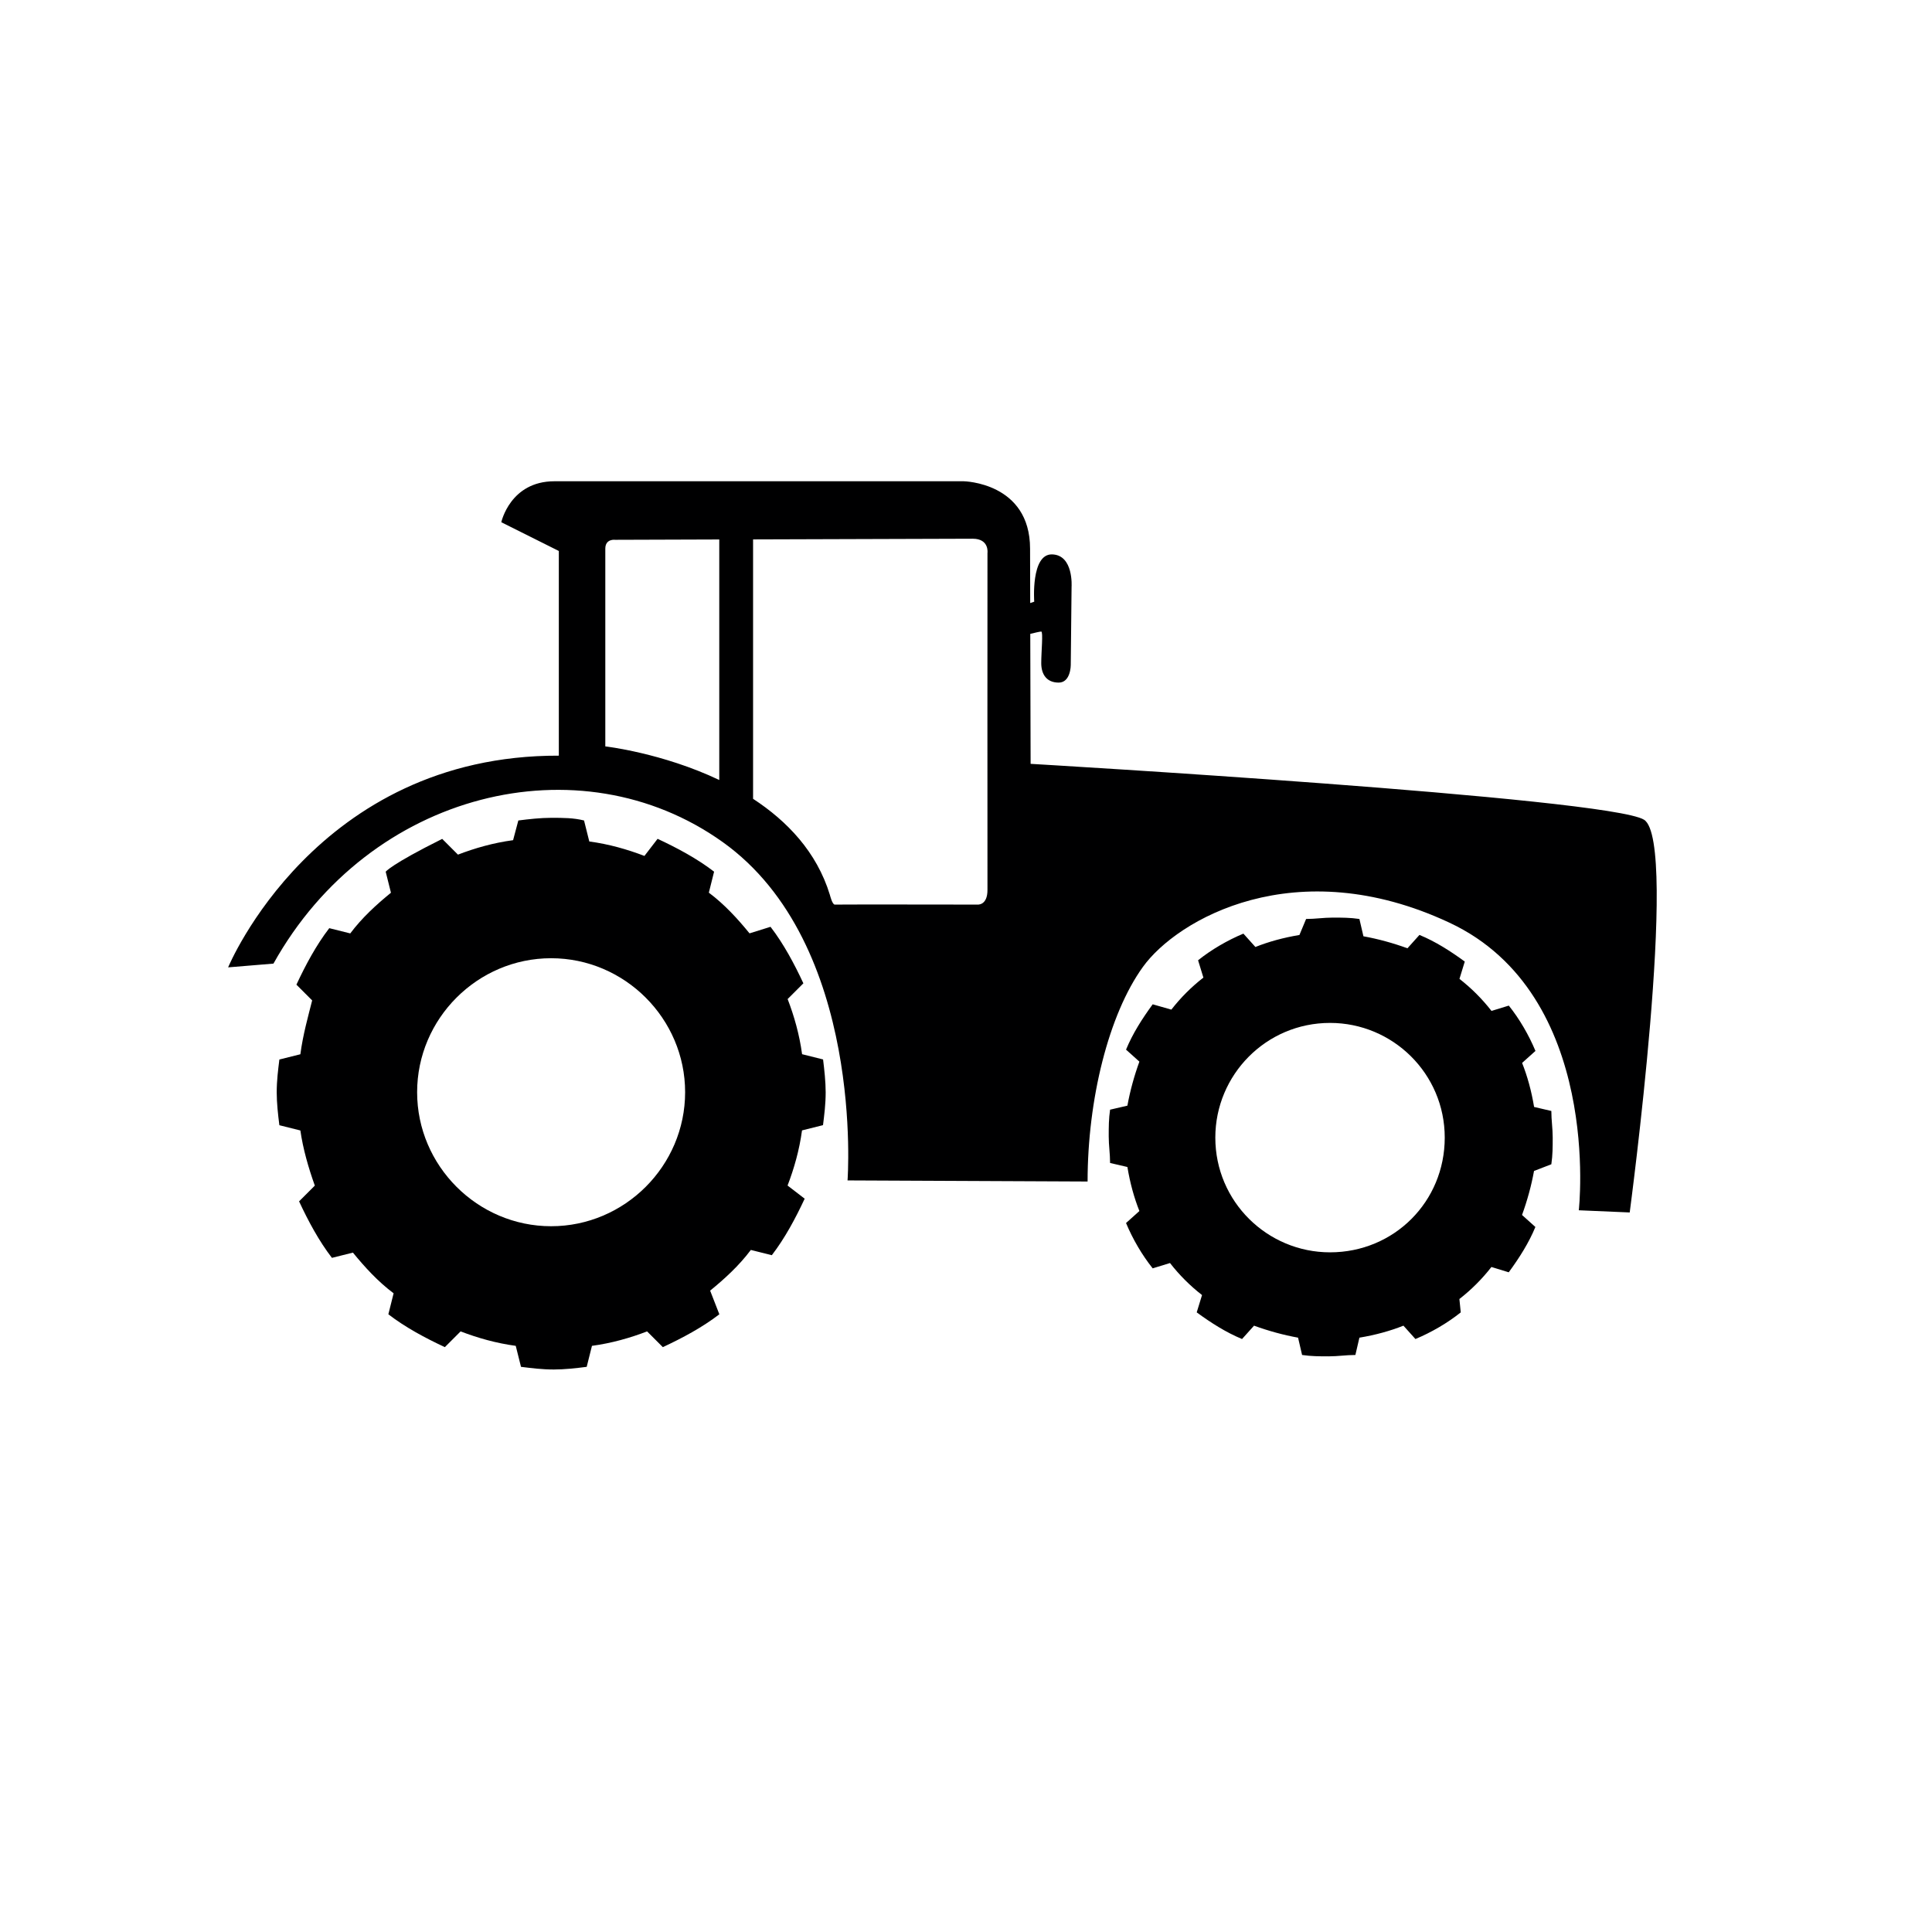
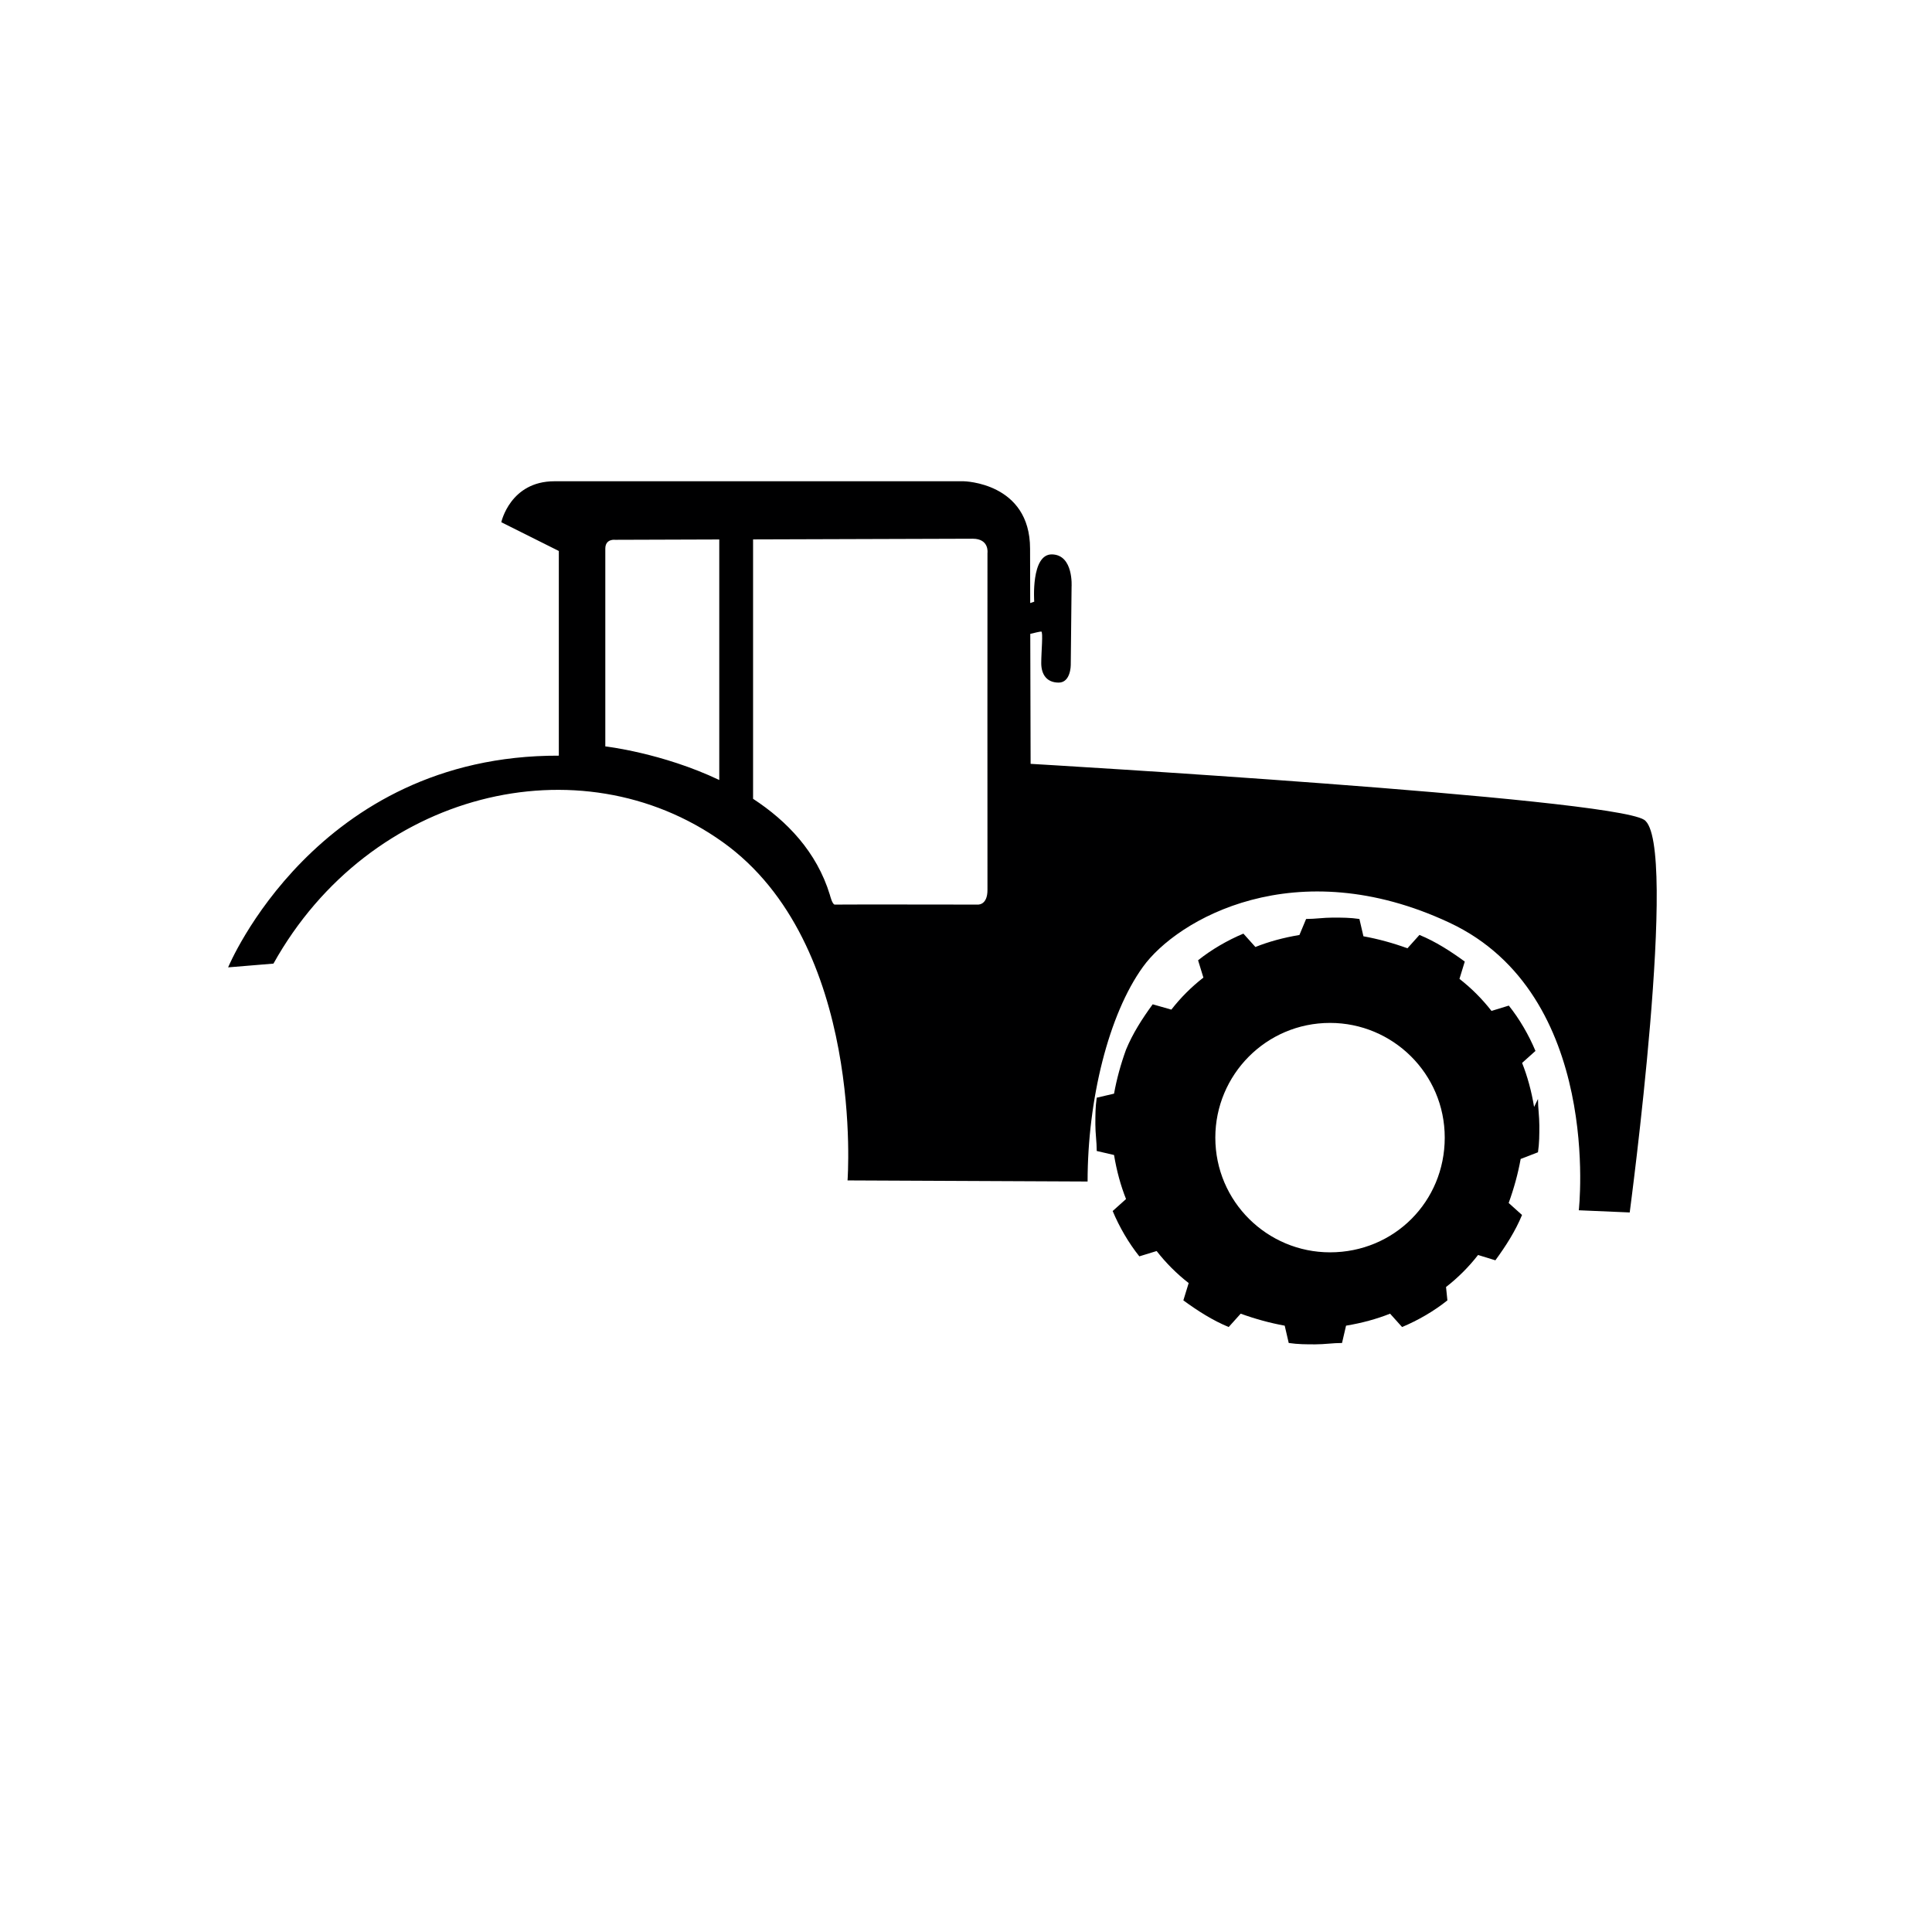
<svg xmlns="http://www.w3.org/2000/svg" version="1.1" id="Ebene_1" x="0px" y="0px" viewBox="0 0 283.46 283.46" style="enable-background:new 0 0 283.46 283.46;" xml:space="preserve">
  <style type="text/css">
	.st0{fill:#000001;}
</style>
  <g>
-     <path class="st0" d="M120.76,155.44l-3.08-0.77c-0.39-2.89-1.16-5.59-2.12-8.09l2.31-2.31c-1.35-2.89-2.89-5.78-4.82-8.29   l-3.08,0.96c-1.73-2.12-3.66-4.24-5.97-5.97l0.77-3.08c-2.51-1.93-5.4-3.47-8.29-4.82l-1.93,2.51c-2.51-0.96-5.2-1.73-8.09-2.12   l-0.77-3.08c-1.54-0.39-3.08-0.39-4.82-0.39c-1.54,0-3.28,0.19-4.82,0.39l-0.77,2.89c-2.89,0.39-5.59,1.16-8.09,2.12l-2.31-2.31   c-7.6,3.79-8.29,4.82-8.29,4.82l0.77,3.08c-2.12,1.73-4.24,3.66-5.97,5.97l-3.08-0.77c-1.93,2.51-3.47,5.4-4.82,8.29l2.31,2.31   c-0.58,2.31-1.35,5.01-1.73,7.9l-3.08,0.77c-0.19,1.54-0.39,3.08-0.39,4.82c0,1.54,0.19,3.28,0.39,4.82l3.08,0.77   c0.39,2.7,1.16,5.4,2.12,8.09l-2.31,2.31c1.35,2.89,2.89,5.78,4.82,8.29l3.08-0.77c1.73,2.12,3.66,4.24,5.97,5.97l-0.77,3.08   c2.51,1.93,5.4,3.47,8.29,4.82l2.31-2.31c2.51,0.96,5.2,1.73,8.09,2.12l0.77,3.08c1.54,0.19,3.08,0.39,4.82,0.39   c1.54,0,3.28-0.19,4.82-0.39l0.77-3.08c2.89-0.39,5.59-1.16,8.09-2.12l2.31,2.31c2.89-1.35,5.78-2.89,8.29-4.82l-1.35-3.47   c2.12-1.73,4.24-3.66,5.97-5.97l3.08,0.77c1.93-2.51,3.47-5.4,4.82-8.29l-2.51-1.93c0.96-2.51,1.73-5.2,2.12-8.09l3.08-0.77   c0.19-1.54,0.39-3.08,0.39-4.82C121.14,158.71,120.95,156.98,120.76,155.44z M80.86,179.91c-10.79,0-19.66-8.86-19.66-19.66   s8.86-19.66,19.66-19.66c10.79,0,19.66,8.86,19.66,19.66S91.66,179.91,80.86,179.91z" />
-     <path class="st0" d="M225.08,162.41c-0.39-2.35-0.98-4.5-1.76-6.46l1.96-1.76c-0.98-2.35-2.35-4.7-3.91-6.65l-2.54,0.78   c-1.37-1.76-2.94-3.33-4.7-4.7l0.78-2.54c-2.15-1.57-4.3-2.94-6.65-3.91l-1.76,1.96c-2.15-0.78-4.31-1.37-6.46-1.76l-0.59-2.54   c-1.37-0.2-2.54-0.2-3.91-0.2c-1.37,0-2.54,0.2-3.91,0.2l-0.98,2.35c-2.35,0.39-4.5,0.98-6.46,1.76l-1.76-1.96   c-2.35,0.98-4.7,2.35-6.65,3.91l0.78,2.54c-1.76,1.37-3.33,2.94-4.7,4.7l-2.74-0.78c-1.57,2.15-2.94,4.3-3.91,6.65l1.96,1.76   c-0.78,2.15-1.37,4.31-1.76,6.46l-2.54,0.59c-0.2,1.37-0.2,2.54-0.2,3.91s0.2,2.54,0.2,3.91l2.54,0.59   c0.39,2.35,0.98,4.5,1.76,6.46l-1.96,1.76c0.98,2.35,2.35,4.7,3.91,6.65l2.54-0.78c1.37,1.76,2.94,3.33,4.7,4.7l-0.78,2.54   c2.15,1.57,4.31,2.94,6.65,3.91l1.76-1.96c2.15,0.78,4.31,1.37,6.46,1.76l0.59,2.54c1.37,0.2,2.54,0.2,3.91,0.2   c1.37,0,2.54-0.2,3.91-0.2l0.59-2.54c2.35-0.39,4.5-0.98,6.46-1.76l1.76,1.96c2.35-0.98,4.7-2.35,6.65-3.91l-0.2-1.96   c1.76-1.37,3.33-2.94,4.7-4.7l2.54,0.78c1.57-2.15,2.94-4.3,3.91-6.65l-1.96-1.76c0.78-2.15,1.37-4.31,1.76-6.46l2.54-0.98   c0.2-1.37,0.2-2.54,0.2-3.91c0-1.37-0.2-2.54-0.2-3.91L225.08,162.41z M195.14,183.74c-9.2,0-16.83-7.44-16.83-16.83   c0-9.2,7.44-16.83,16.83-16.83c9.2,0,16.83,7.44,16.83,16.83S204.54,183.74,195.14,183.74z" />
+     <path class="st0" d="M225.08,162.41c-0.39-2.35-0.98-4.5-1.76-6.46l1.96-1.76c-0.98-2.35-2.35-4.7-3.91-6.65l-2.54,0.78   c-1.37-1.76-2.94-3.33-4.7-4.7l0.78-2.54c-2.15-1.57-4.3-2.94-6.65-3.91l-1.76,1.96c-2.15-0.78-4.31-1.37-6.46-1.76l-0.59-2.54   c-1.37-0.2-2.54-0.2-3.91-0.2c-1.37,0-2.54,0.2-3.91,0.2l-0.98,2.35c-2.35,0.39-4.5,0.98-6.46,1.76l-1.76-1.96   c-2.35,0.98-4.7,2.35-6.65,3.91l0.78,2.54c-1.76,1.37-3.33,2.94-4.7,4.7l-2.74-0.78c-1.57,2.15-2.94,4.3-3.91,6.65c-0.78,2.15-1.37,4.31-1.76,6.46l-2.54,0.59c-0.2,1.37-0.2,2.54-0.2,3.91s0.2,2.54,0.2,3.91l2.54,0.59   c0.39,2.35,0.98,4.5,1.76,6.46l-1.96,1.76c0.98,2.35,2.35,4.7,3.91,6.65l2.54-0.78c1.37,1.76,2.94,3.33,4.7,4.7l-0.78,2.54   c2.15,1.57,4.31,2.94,6.65,3.91l1.76-1.96c2.15,0.78,4.31,1.37,6.46,1.76l0.59,2.54c1.37,0.2,2.54,0.2,3.91,0.2   c1.37,0,2.54-0.2,3.91-0.2l0.59-2.54c2.35-0.39,4.5-0.98,6.46-1.76l1.76,1.96c2.35-0.98,4.7-2.35,6.65-3.91l-0.2-1.96   c1.76-1.37,3.33-2.94,4.7-4.7l2.54,0.78c1.57-2.15,2.94-4.3,3.91-6.65l-1.96-1.76c0.78-2.15,1.37-4.31,1.76-6.46l2.54-0.98   c0.2-1.37,0.2-2.54,0.2-3.91c0-1.37-0.2-2.54-0.2-3.91L225.08,162.41z M195.14,183.74c-9.2,0-16.83-7.44-16.83-16.83   c0-9.2,7.44-16.83,16.83-16.83c9.2,0,16.83,7.44,16.83,16.83S204.54,183.74,195.14,183.74z" />
    <path class="st0" d="M241.21,120.27c-5.19-3.25-90-8.2-90-8.2L151.16,93c0.64-0.16,1.43-0.34,1.61-0.34c0.3,0,0,2.98,0,4.63   s0.79,2.86,2.56,2.86s1.77-2.56,1.77-2.56l0.12-11.5c0,0,0.32-4.67-2.86-4.75c-3.14-0.08-2.62,6.94-2.62,6.94l-0.59,0.2l-0.02-7.97   c0-9.74-9.74-9.9-9.74-9.9s-53.56,0-60.05,0s-7.79,6.01-7.79,6.01l8.44,4.22v30.03c-35.65-0.1-48.52,31.06-48.52,31.06l6.65-0.55   c14.12-25.32,44.96-32.78,65.89-17.85c20.94,14.93,18.34,49.66,18.34,49.66l35.22,0.16c0-12.01,3.08-24.51,8.12-31.49   c5.03-6.98,22.4-17.04,44.96-6.49c22.56,10.55,18.99,42.2,18.99,42.2l7.47,0.32C239.1,177.88,246.4,123.51,241.21,120.27z    M88.81,80.5c0-1.5,1.45-1.3,1.45-1.3s6.68-0.02,15.27-0.05v35.29c-8.4-3.99-16.72-4.93-16.72-4.93V80.5z M121.76,131.3   c-1.93-6.33-6.31-10.86-11.27-14.1V79.14c14.17-0.05,30.81-0.1,32.22-0.1c2.48,0,2.17,2.11,2.17,2.11s-0.02,46.86,0,49.38   c0.02,2.39-1.5,2.19-1.5,2.19s-19.97-0.03-20.9,0C122.11,132.74,121.76,131.3,121.76,131.3z" />
  </g>
</svg>